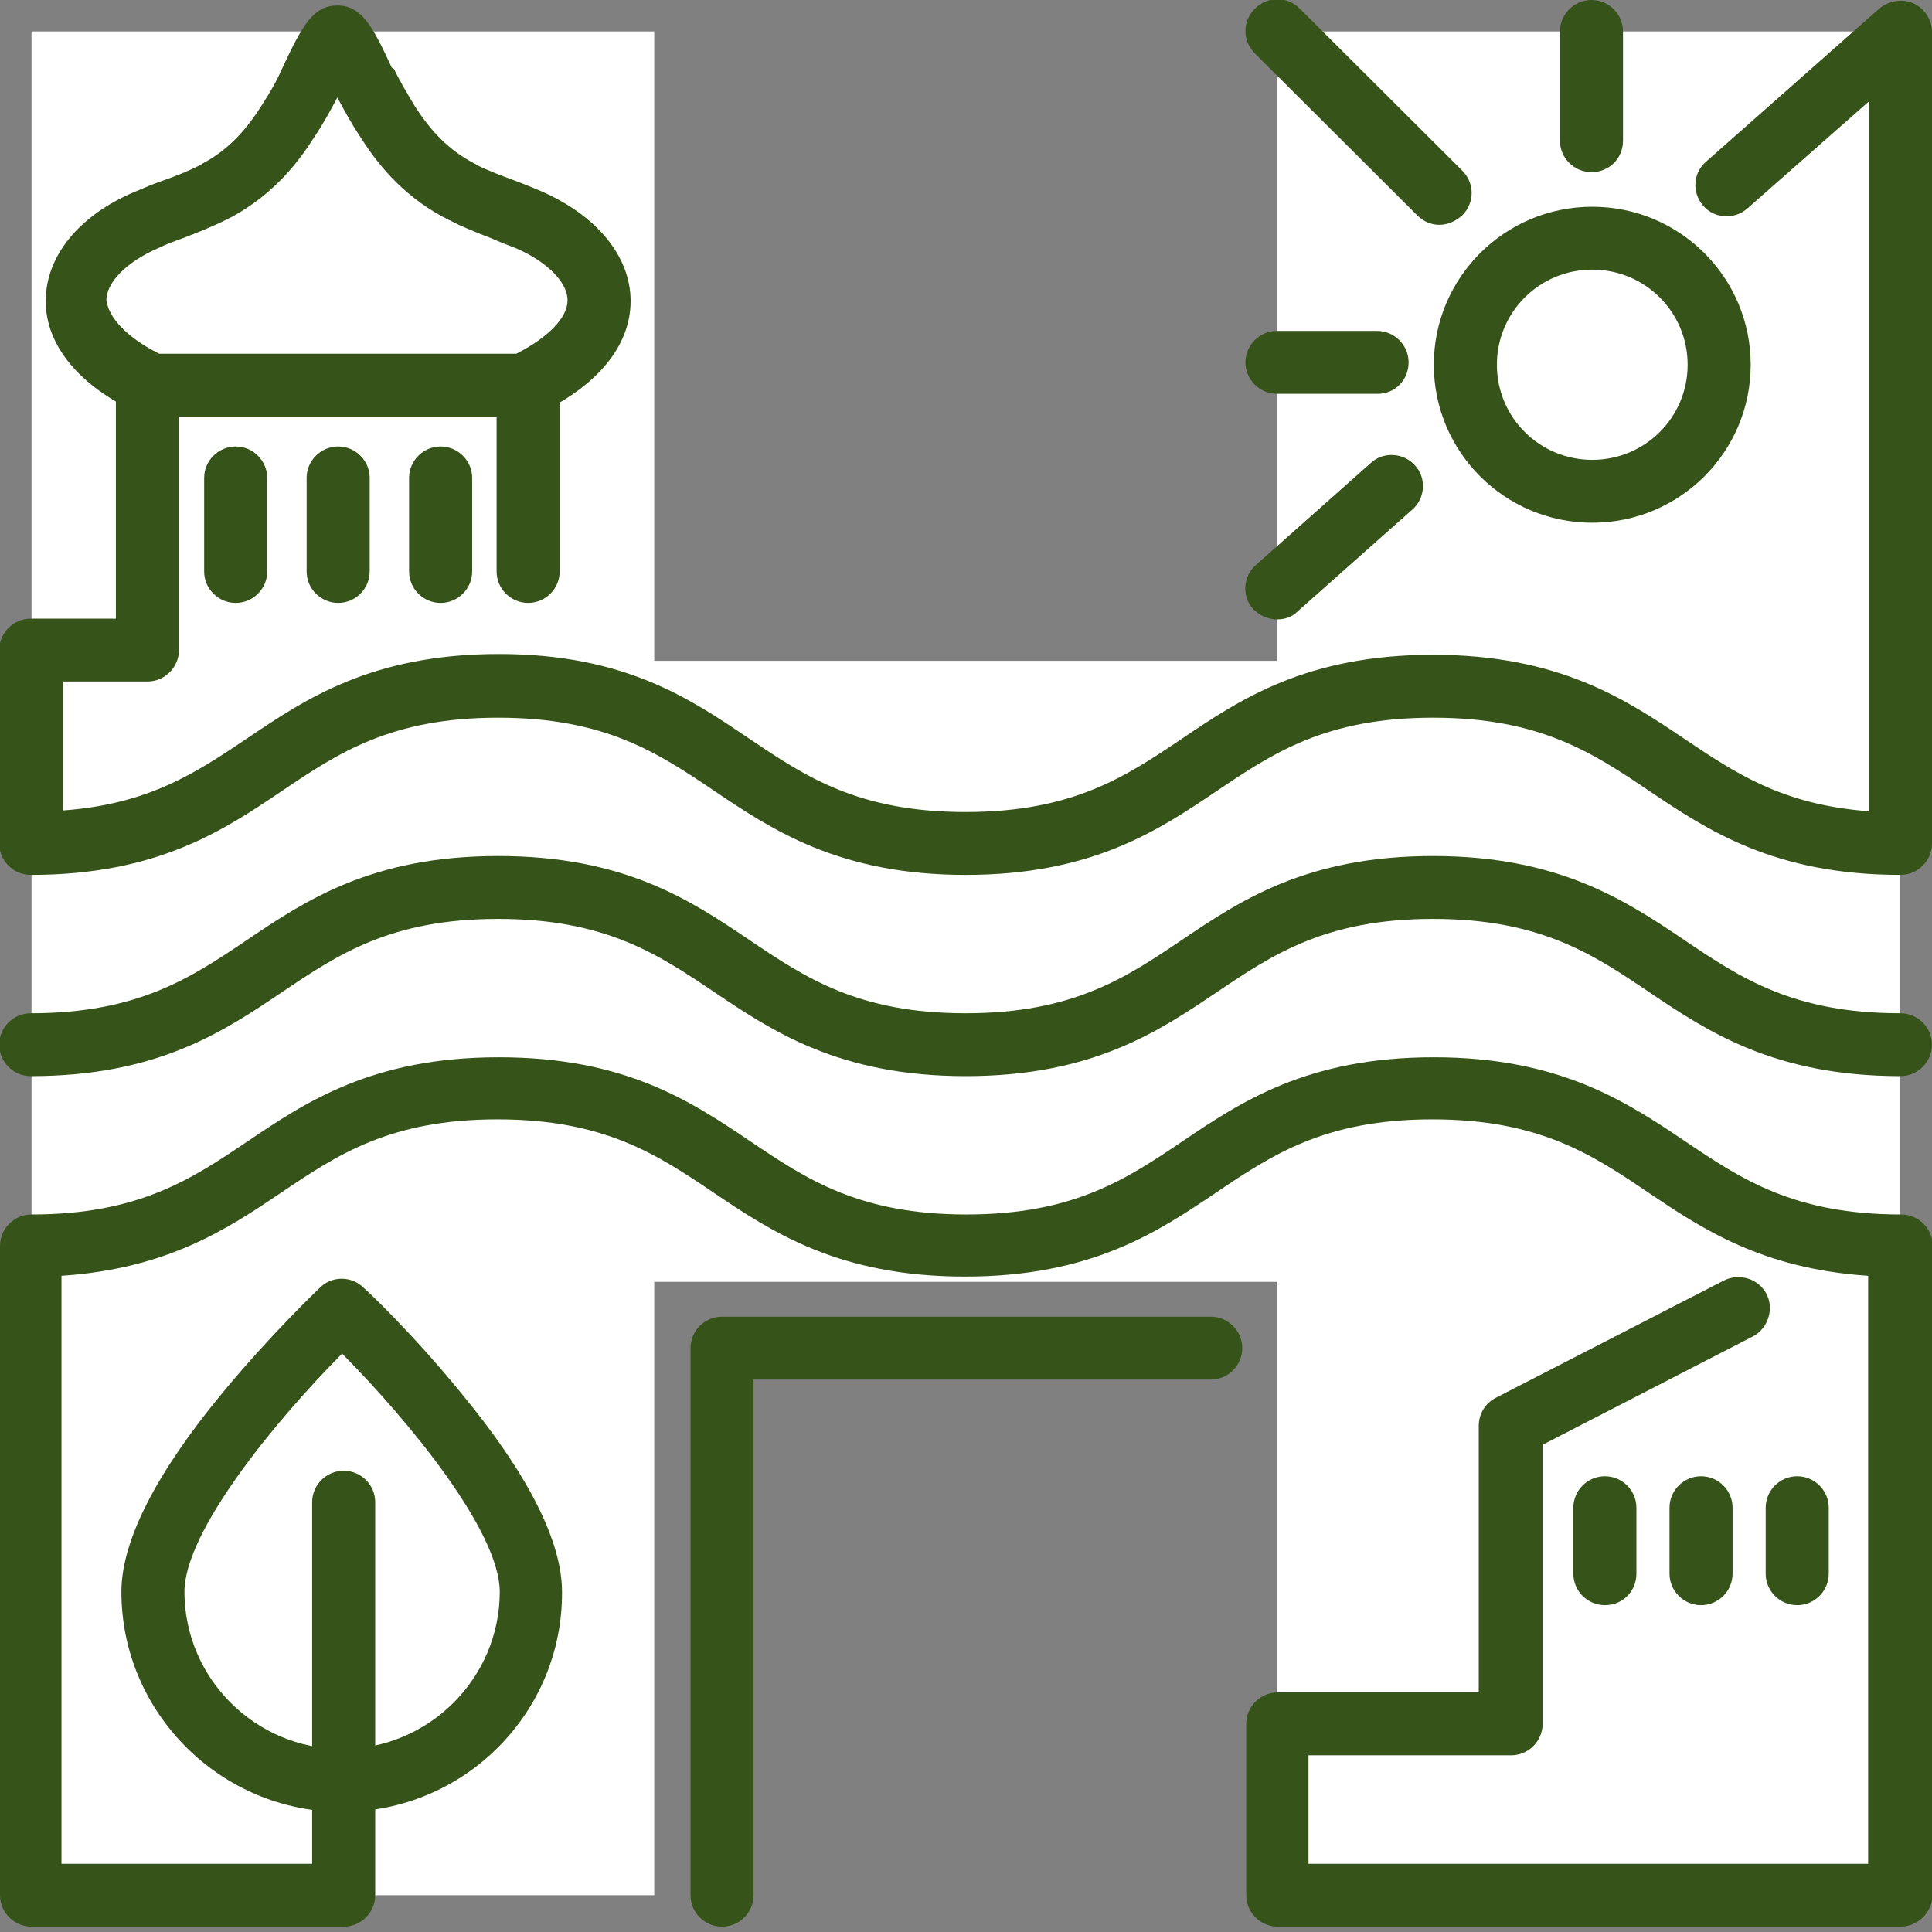
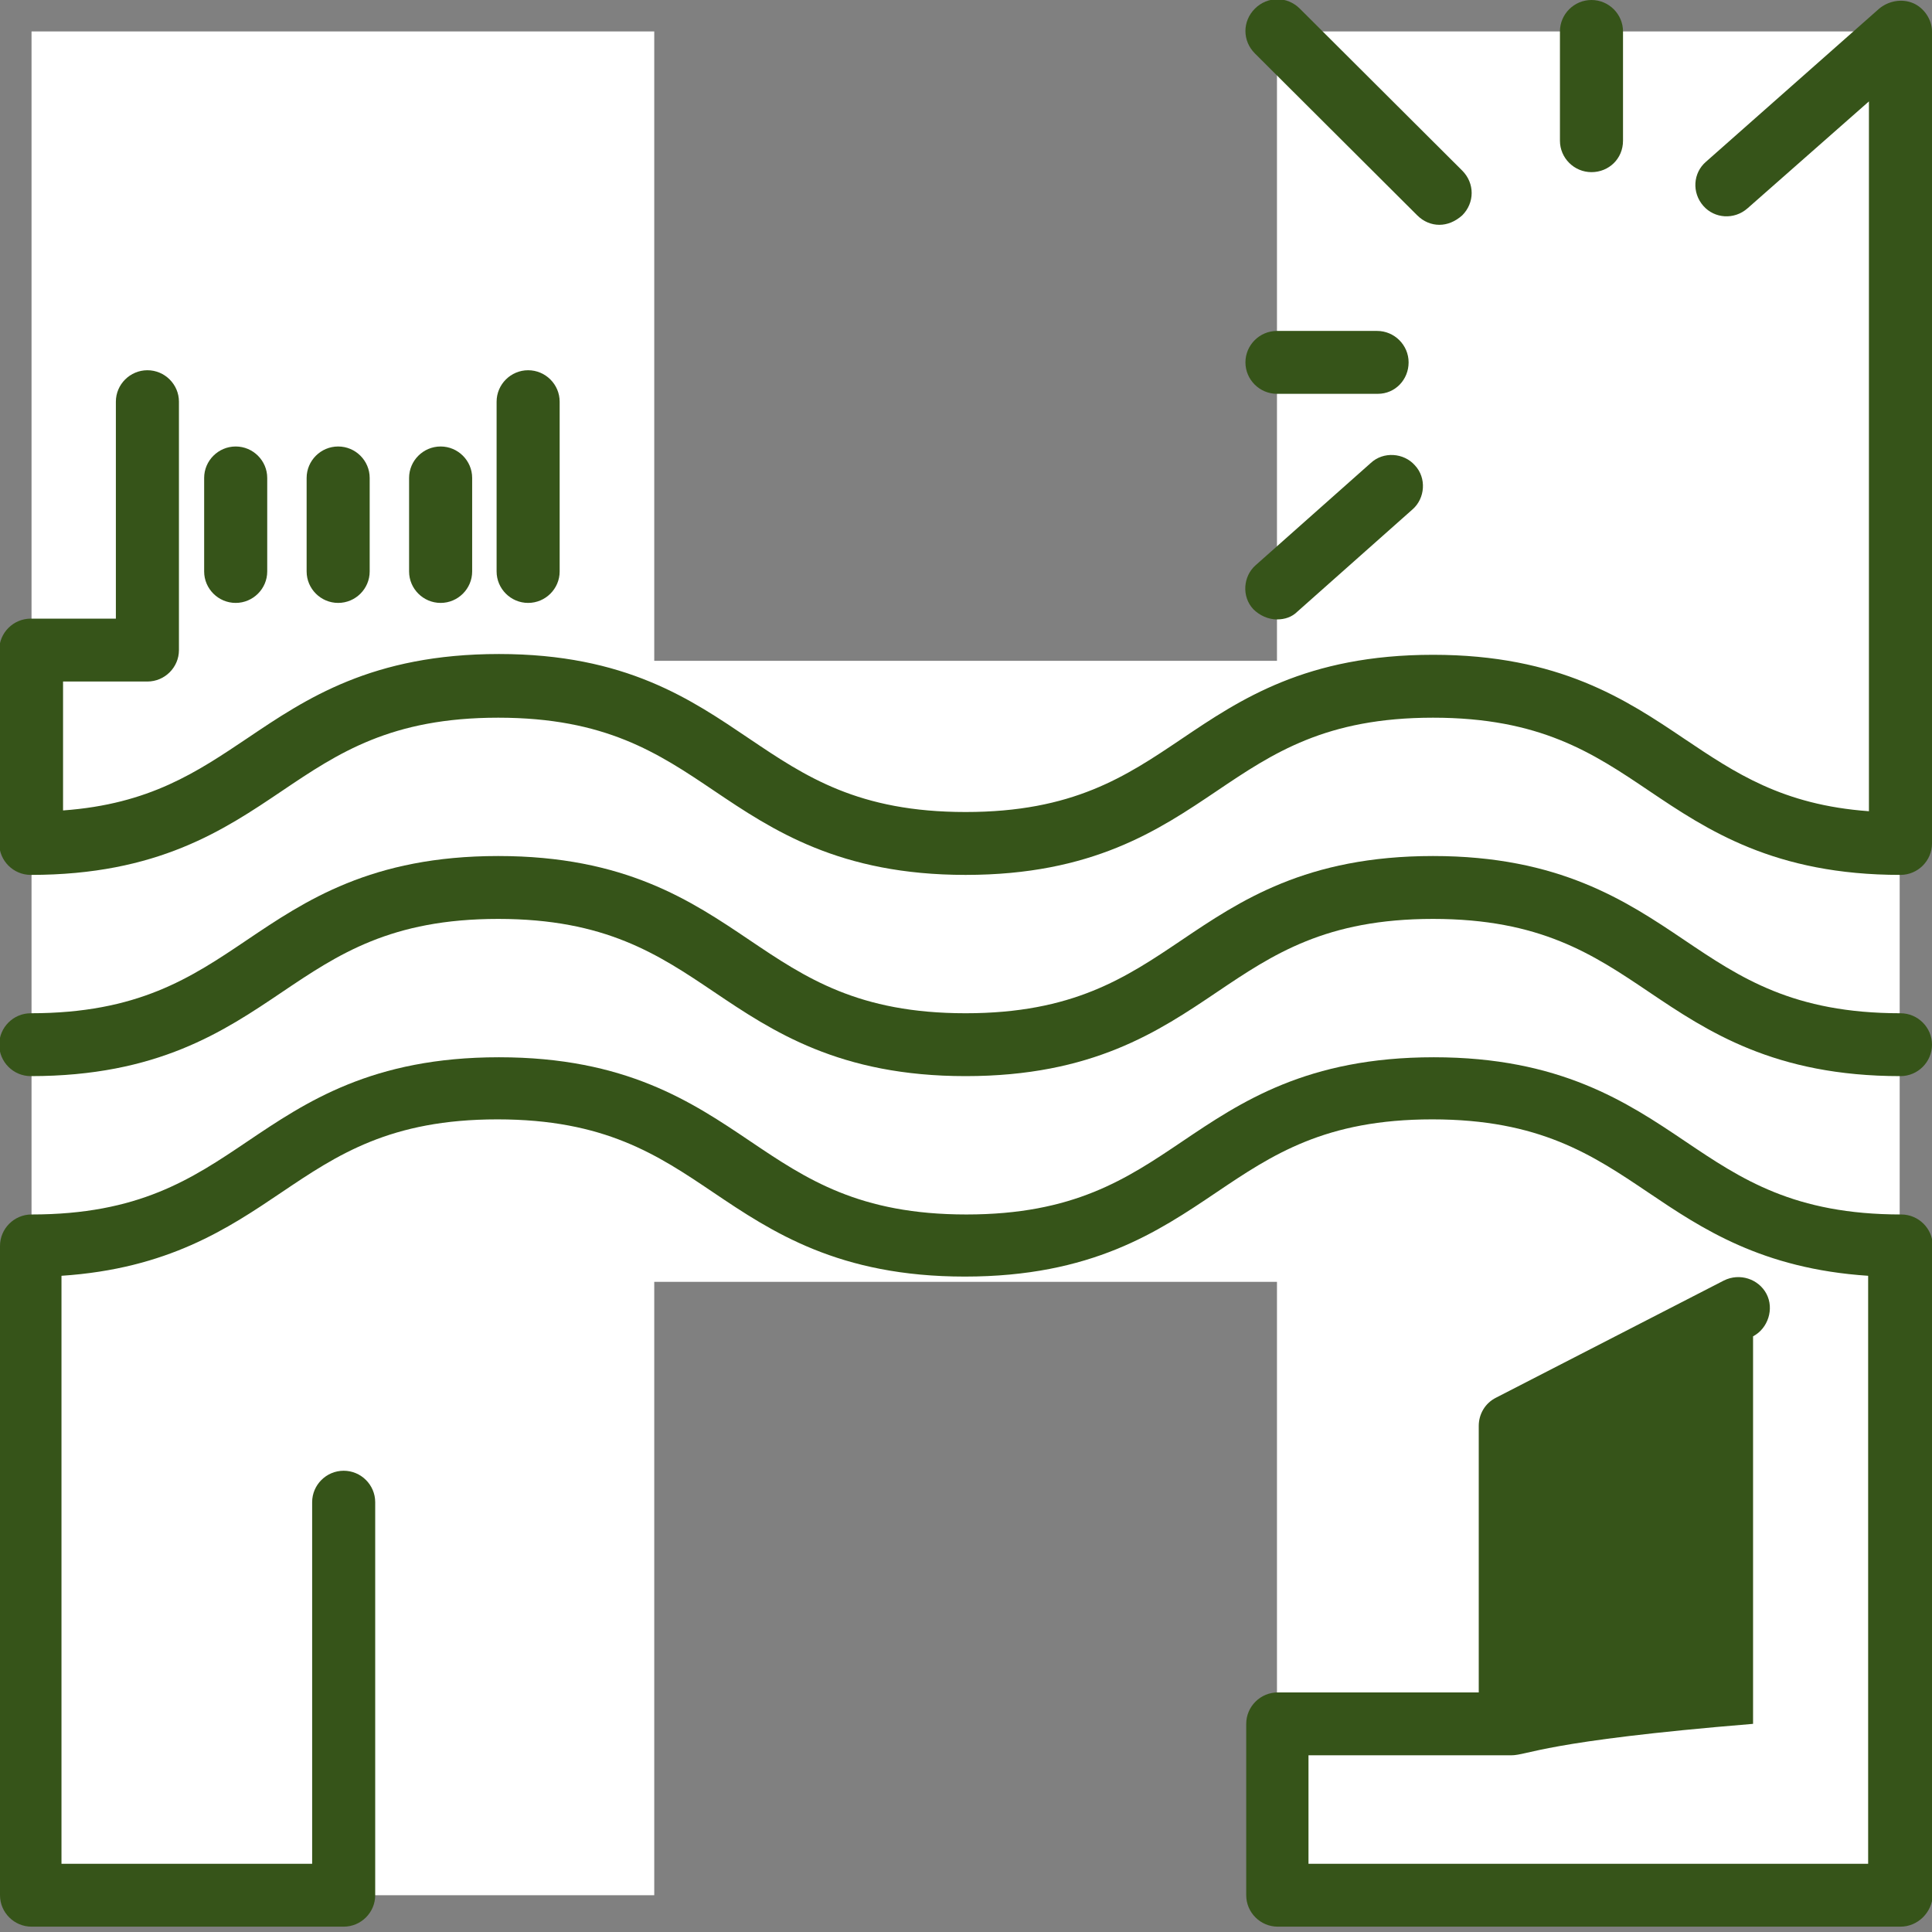
<svg xmlns="http://www.w3.org/2000/svg" width="118" height="118" viewBox="0 0 118 118" fill="none">
  <rect x="0" y="0" width="118" height="118" fill="#808080" stroke="none" />
  <path d="M39.959 1.92H1.926V115.754H39.959V1.92Z" fill="white" />
  <path d="M116.026 1.92H77.993V115.754H116.026V1.92Z" fill="white" />
  <path d="M19.789 40.361L19.789 78.29H95.133V40.361L19.789 40.361Z" fill="white" />
-   <path d="M116.074 117.674H78.041C76.982 117.674 76.115 116.81 76.115 115.754V105.287C76.115 104.231 76.982 103.367 78.041 103.367H90.317V87.091C90.317 86.371 90.703 85.699 91.377 85.363L105.29 78.209C106.253 77.729 107.408 78.113 107.89 79.025C108.371 79.938 107.986 81.138 107.071 81.618L94.217 88.243V105.287C94.217 106.343 93.35 107.208 92.291 107.208H79.918V113.833H114.1V77.921C107.601 77.489 103.942 75.04 100.668 72.832C97.25 70.528 94.025 68.367 87.477 68.367C80.929 68.367 77.704 70.528 74.286 72.832C70.723 75.233 66.679 77.969 58.928 77.969C51.225 77.969 47.133 75.233 43.57 72.832C40.152 70.528 36.926 68.367 30.379 68.367C23.831 68.367 20.605 70.528 17.187 72.832C13.914 75.04 10.255 77.489 3.755 77.921V113.833H19.065V91.748C19.065 90.692 19.931 89.828 20.991 89.828C22.05 89.828 22.916 90.692 22.916 91.748V115.754C22.916 116.81 22.05 117.674 20.991 117.674H1.926C0.867 117.674 0 116.81 0 115.754V76.097C0 75.04 0.867 74.176 1.926 74.176C8.473 74.176 11.699 72.016 15.117 69.711C18.68 67.311 22.724 64.574 30.475 64.574C38.226 64.574 42.27 67.311 45.833 69.711C49.251 72.016 52.477 74.176 59.024 74.176C65.572 74.176 68.797 72.016 72.215 69.711C75.778 67.311 79.822 64.574 87.573 64.574C95.276 64.574 99.368 67.311 102.931 69.711C106.349 72.016 109.575 74.176 116.122 74.176C117.182 74.176 118.048 75.04 118.048 76.097V115.754C118 116.81 117.133 117.674 116.074 117.674Z" fill="#365419" />
+   <path d="M116.074 117.674H78.041C76.982 117.674 76.115 116.81 76.115 115.754V105.287C76.115 104.231 76.982 103.367 78.041 103.367H90.317V87.091C90.317 86.371 90.703 85.699 91.377 85.363L105.29 78.209C106.253 77.729 107.408 78.113 107.89 79.025C108.371 79.938 107.986 81.138 107.071 81.618V105.287C94.217 106.343 93.35 107.208 92.291 107.208H79.918V113.833H114.1V77.921C107.601 77.489 103.942 75.04 100.668 72.832C97.25 70.528 94.025 68.367 87.477 68.367C80.929 68.367 77.704 70.528 74.286 72.832C70.723 75.233 66.679 77.969 58.928 77.969C51.225 77.969 47.133 75.233 43.57 72.832C40.152 70.528 36.926 68.367 30.379 68.367C23.831 68.367 20.605 70.528 17.187 72.832C13.914 75.04 10.255 77.489 3.755 77.921V113.833H19.065V91.748C19.065 90.692 19.931 89.828 20.991 89.828C22.05 89.828 22.916 90.692 22.916 91.748V115.754C22.916 116.81 22.05 117.674 20.991 117.674H1.926C0.867 117.674 0 116.81 0 115.754V76.097C0 75.04 0.867 74.176 1.926 74.176C8.473 74.176 11.699 72.016 15.117 69.711C18.68 67.311 22.724 64.574 30.475 64.574C38.226 64.574 42.27 67.311 45.833 69.711C49.251 72.016 52.477 74.176 59.024 74.176C65.572 74.176 68.797 72.016 72.215 69.711C75.778 67.311 79.822 64.574 87.573 64.574C95.276 64.574 99.368 67.311 102.931 69.711C106.349 72.016 109.575 74.176 116.122 74.176C117.182 74.176 118.048 75.04 118.048 76.097V115.754C118 116.81 117.133 117.674 116.074 117.674Z" fill="#365419" />
  <path d="M116.074 65.726C108.371 65.726 104.279 62.99 100.716 60.589C97.298 58.285 94.073 56.124 87.525 56.124C80.978 56.124 77.752 58.285 74.334 60.589C70.771 62.99 66.727 65.726 58.976 65.726C51.273 65.726 47.181 62.99 43.618 60.589C40.2 58.285 36.974 56.124 30.427 56.124C23.879 56.124 20.654 58.285 17.235 60.589C13.673 62.99 9.629 65.726 1.878 65.726C0.818 65.726 -0.048 64.862 -0.048 63.806C-0.048 62.75 0.818 61.886 1.878 61.886C8.425 61.886 11.651 59.725 15.069 57.421C18.632 55.02 22.676 52.283 30.427 52.283C38.178 52.283 42.222 55.02 45.785 57.421C49.203 59.725 52.428 61.886 58.976 61.886C65.523 61.886 68.749 59.725 72.167 57.421C75.73 55.02 79.774 52.283 87.525 52.283C95.228 52.283 99.32 55.02 102.883 57.421C106.301 59.725 109.527 61.886 116.074 61.886C117.133 61.886 118 62.75 118 63.806C118 64.862 117.133 65.726 116.074 65.726Z" fill="#365419" />
-   <path d="M20.894 110.664C13.48 110.664 7.414 104.615 7.414 97.221C7.414 94.149 9.484 90.02 13.625 85.027C16.561 81.474 19.45 78.737 19.546 78.641C20.268 77.921 21.472 77.921 22.194 78.641C22.339 78.737 25.227 81.474 28.116 85.027C32.256 90.02 34.326 94.149 34.326 97.221C34.374 104.615 28.357 110.664 20.894 110.664ZM20.894 82.674C16.706 86.899 11.266 93.573 11.266 97.221C11.266 102.502 15.598 106.823 20.894 106.823C26.19 106.823 30.523 102.502 30.523 97.221C30.523 93.573 25.083 86.899 20.894 82.674Z" fill="#365419" />
  <path d="M98.02 98.038C96.961 98.038 96.095 97.173 96.095 96.117V92.084C96.095 91.028 96.961 90.164 98.02 90.164C99.08 90.164 99.946 91.028 99.946 92.084V96.117C99.946 97.173 99.128 98.038 98.02 98.038Z" fill="#365419" />
  <path d="M103.894 98.038C102.835 98.038 101.968 97.173 101.968 96.117V92.084C101.968 91.028 102.835 90.164 103.894 90.164C104.953 90.164 105.82 91.028 105.82 92.084V96.117C105.82 97.173 104.953 98.038 103.894 98.038Z" fill="#365419" />
-   <path d="M109.767 98.038C108.708 98.038 107.842 97.173 107.842 96.117V92.084C107.842 91.028 108.708 90.164 109.767 90.164C110.827 90.164 111.693 91.028 111.693 92.084V96.117C111.693 97.173 110.827 98.038 109.767 98.038Z" fill="#365419" />
-   <path d="M97.25 31.927C91.906 31.927 87.573 27.606 87.573 22.277C87.573 16.948 91.906 12.627 97.25 12.627C102.594 12.627 106.927 16.948 106.927 22.277C106.927 27.606 102.594 31.927 97.25 31.927ZM97.25 16.468C94.025 16.468 91.425 19.06 91.425 22.277C91.425 25.494 94.025 28.086 97.25 28.086C100.476 28.086 103.075 25.494 103.075 22.277C103.075 19.06 100.476 16.468 97.25 16.468Z" fill="#365419" />
  <path d="M97.202 10.514C96.143 10.514 95.276 9.65 95.276 8.594V1.92C95.276 0.864 96.143 0 97.202 0C98.261 0 99.128 0.864 99.128 1.92V8.594C99.128 9.698 98.261 10.514 97.202 10.514Z" fill="#365419" />
  <path d="M87.91 13.731C87.429 13.731 86.947 13.539 86.562 13.155L76.645 3.265C75.874 2.496 75.874 1.296 76.645 0.528C77.415 -0.24 78.618 -0.24 79.389 0.528L89.306 10.418C90.077 11.186 90.077 12.387 89.306 13.155C88.873 13.539 88.392 13.731 87.91 13.731Z" fill="#365419" />
  <path d="M84.155 24.053H77.993C76.933 24.053 76.067 23.189 76.067 22.133C76.067 21.077 76.933 20.212 77.993 20.212H84.107C85.166 20.212 86.033 21.077 86.033 22.133C86.033 23.189 85.214 24.053 84.155 24.053Z" fill="#365419" />
  <path d="M77.993 37.832C77.463 37.832 76.933 37.592 76.548 37.208C75.826 36.44 75.922 35.192 76.693 34.519L83.722 28.278C84.492 27.558 85.744 27.654 86.418 28.422C87.14 29.19 87.044 30.439 86.273 31.111L79.244 37.352C78.907 37.688 78.474 37.832 77.993 37.832Z" fill="#365419" />
-   <path d="M31.967 25.445H9.292C9.003 25.445 8.714 25.398 8.473 25.253C4.814 23.573 2.792 21.076 2.792 18.388C2.792 15.651 4.814 13.155 8.233 11.714C8.81 11.474 9.34 11.234 9.918 11.042C10.736 10.754 11.458 10.466 12.132 10.13C12.229 10.082 12.325 10.034 12.373 9.986C13.817 9.218 14.925 8.114 15.984 6.433C16.513 5.617 16.898 4.945 17.187 4.273L17.235 4.177C18.487 1.488 19.161 0.336 20.605 0.336C22.098 0.336 22.772 1.632 23.927 4.129L24.072 4.225C24.361 4.849 24.794 5.569 25.275 6.385C26.335 8.066 27.442 9.17 28.886 9.938C28.983 9.986 29.079 10.034 29.127 10.082C29.801 10.418 30.571 10.706 31.341 10.994C31.871 11.186 32.449 11.426 33.026 11.666C36.445 13.155 38.515 15.651 38.515 18.388C38.515 21.125 36.493 23.573 32.834 25.302C32.545 25.398 32.256 25.445 31.967 25.445ZM9.725 21.605H31.534C33.508 20.596 34.663 19.396 34.663 18.34C34.663 17.236 33.412 15.987 31.534 15.171C31.053 14.979 30.523 14.787 29.994 14.547C29.127 14.211 28.26 13.875 27.442 13.443C27.297 13.395 27.201 13.299 27.057 13.251C24.409 11.81 22.916 9.794 22.002 8.354C21.424 7.49 20.991 6.673 20.605 5.953C20.22 6.673 19.787 7.49 19.209 8.354C18.295 9.794 16.802 11.81 14.154 13.251C14.01 13.299 13.914 13.395 13.769 13.443C12.902 13.875 12.036 14.211 11.169 14.547C10.64 14.739 10.11 14.931 9.629 15.171C7.751 15.987 6.499 17.236 6.499 18.34C6.644 19.444 7.799 20.644 9.725 21.605Z" fill="#365419" />
  <path d="M116.074 53.436C108.371 53.436 104.279 50.699 100.716 48.299C97.298 45.994 94.073 43.834 87.525 43.834C80.978 43.834 77.752 45.994 74.334 48.299C70.771 50.699 66.727 53.436 58.976 53.436C51.273 53.436 47.181 50.699 43.618 48.299C40.2 45.994 36.974 43.834 30.427 43.834C23.879 43.834 20.654 45.994 17.235 48.299C13.673 50.699 9.629 53.436 1.878 53.436C0.818 53.436 -0.048 52.572 -0.048 51.515V39.705C-0.048 38.648 0.818 37.784 1.878 37.784H7.077V24.533C7.077 23.477 7.944 22.613 9.003 22.613C10.062 22.613 10.929 23.477 10.929 24.533V39.705C10.929 40.761 10.062 41.625 9.003 41.625H3.851V49.499C9.147 49.115 12.036 47.146 15.117 45.082C18.68 42.681 22.724 39.945 30.475 39.945C38.226 39.945 42.222 42.729 45.785 45.13C49.203 47.434 52.428 49.595 58.976 49.595C65.523 49.595 68.749 47.434 72.167 45.13C75.73 42.729 79.774 39.993 87.525 39.993C95.228 39.993 99.32 42.729 102.883 45.13C105.964 47.194 108.853 49.163 114.148 49.547V6.193L106.734 12.723C105.916 13.443 104.712 13.347 104.038 12.579C103.316 11.762 103.412 10.562 104.183 9.89L114.774 0.528C115.352 0.048 116.171 -0.096 116.845 0.192C117.519 0.48 118 1.2 118 1.92V51.515C118 52.572 117.133 53.436 116.074 53.436Z" fill="#365419" />
  <path d="M32.256 36.824C31.197 36.824 30.331 35.96 30.331 34.904V24.534C30.331 23.477 31.197 22.613 32.256 22.613C33.315 22.613 34.182 23.477 34.182 24.534V34.904C34.182 35.96 33.315 36.824 32.256 36.824Z" fill="#365419" />
  <path d="M20.654 36.824C19.594 36.824 18.728 35.96 18.728 34.904V29.19C18.728 28.134 19.594 27.27 20.654 27.27C21.713 27.27 22.579 28.134 22.579 29.19V34.904C22.579 35.96 21.713 36.824 20.654 36.824Z" fill="#365419" />
  <path d="M14.395 36.824C13.336 36.824 12.469 35.96 12.469 34.904V29.19C12.469 28.134 13.336 27.27 14.395 27.27C15.454 27.27 16.321 28.134 16.321 29.19V34.904C16.321 35.96 15.454 36.824 14.395 36.824Z" fill="#365419" />
  <path d="M26.912 36.824C25.853 36.824 24.986 35.96 24.986 34.904V29.19C24.986 28.134 25.853 27.27 26.912 27.27C27.971 27.27 28.838 28.134 28.838 29.19V34.904C28.838 35.96 27.971 36.824 26.912 36.824Z" fill="#365419" />
-   <path d="M44.099 117.674C43.04 117.674 42.174 116.81 42.174 115.754V82.338C42.174 81.282 43.04 80.418 44.099 80.418H73.949C75.008 80.418 75.874 81.282 75.874 82.338C75.874 83.394 75.008 84.259 73.949 84.259H46.025V115.754C46.025 116.81 45.159 117.674 44.099 117.674Z" fill="#365419" />
</svg>